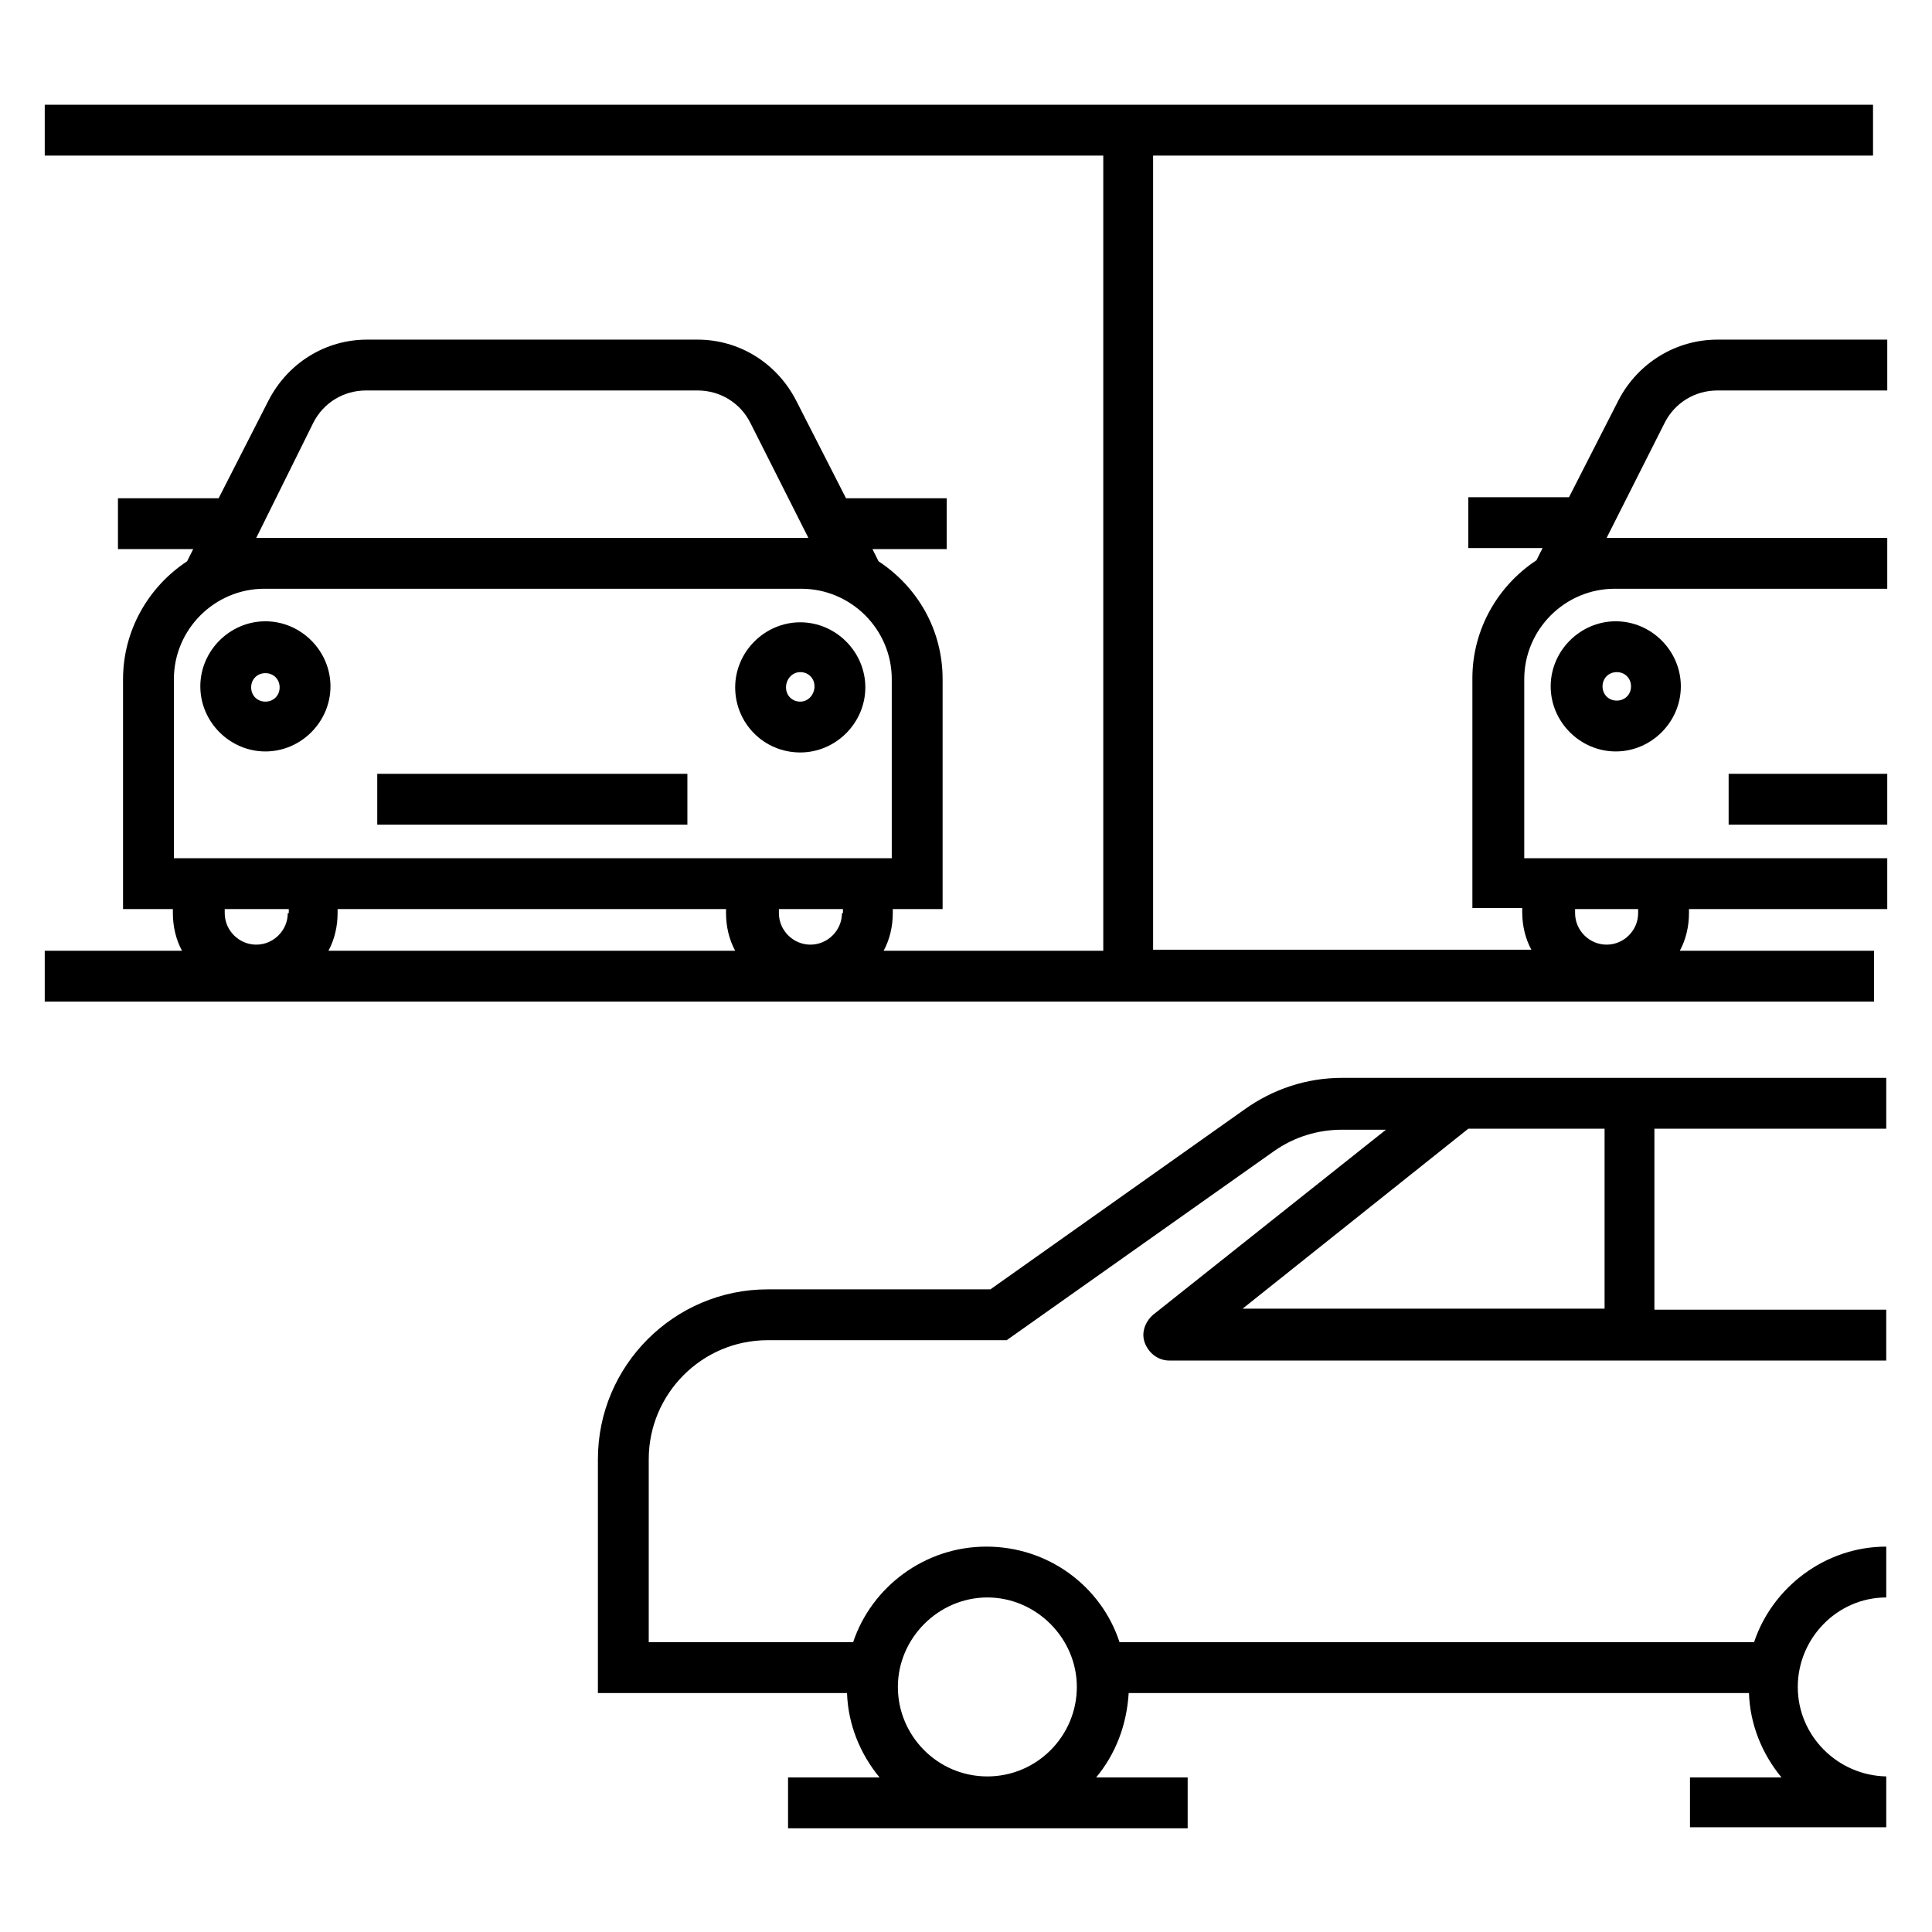
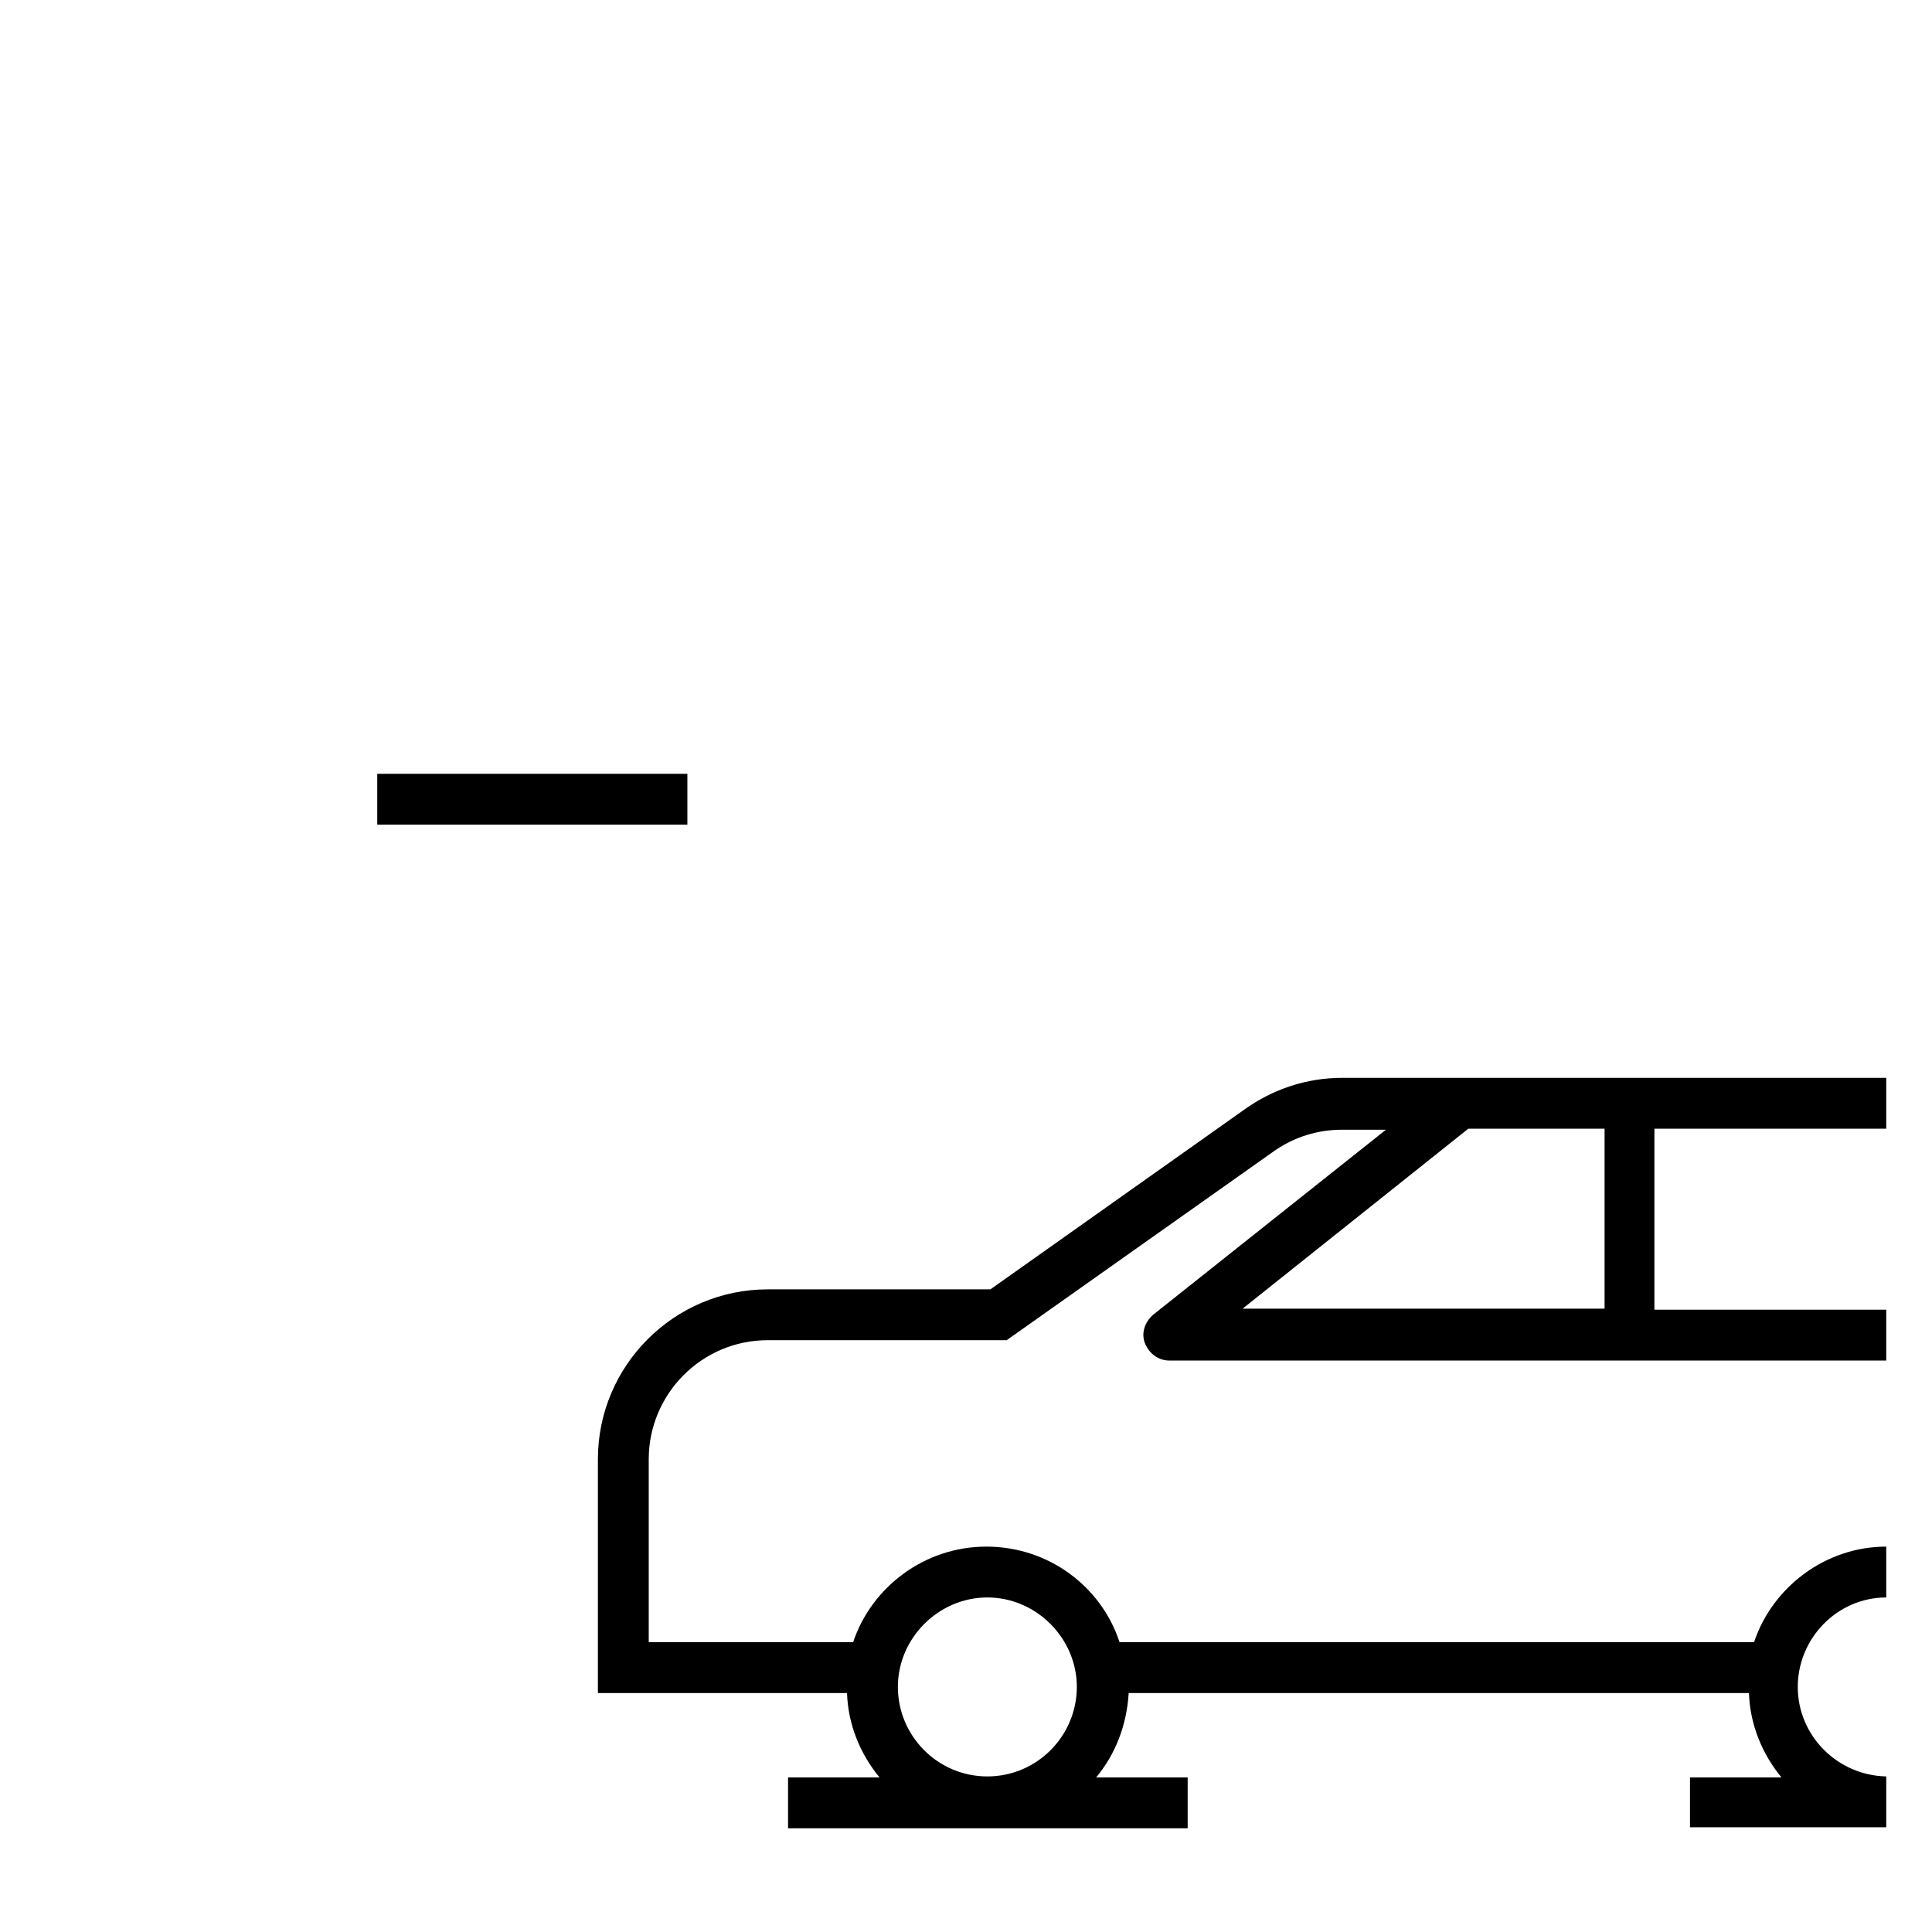
<svg xmlns="http://www.w3.org/2000/svg" version="1.1" id="marcos" x="0px" y="0px" viewBox="0 0 190 190" style="enable-background:new 0 0 190 190;" xml:space="preserve">
  <g>
-     <rect x="170" y="76.1" width="15.6" height="5" />
    <path d="M166,179.7h19.5v-5c-4.8-0.1-8.7-4-8.7-8.8s3.9-8.8,8.7-8.8v-5c-6,0-11.2,4-13,9.4h-62.4c-1.8-5.5-7-9.4-13.1-9.4   s-11.3,4-13.1,9.4H63.8v-18c0-6.4,5.2-11.7,11.7-11.7H99l26.3-18.6c2-1.4,4.3-2.1,6.7-2.1h4.3l-22.9,18.2c-0.8,0.7-1.2,1.8-0.8,2.8   s1.3,1.7,2.4,1.7h70.5v-5h-22.8V111h22.8v-5h-42h-11.5c-3.5,0-6.8,1.1-9.6,3.1l-25,17.7H75.5c-9.2,0-16.7,7.5-16.7,16.7v23h24.5   c0.1,3.1,1.3,6,3.2,8.3h-9v5h39.3v-5h-9c1.9-2.3,3-5.1,3.2-8.3h61c0.1,3.1,1.3,6,3.2,8.3h-9V179.7z M144.4,111h13.4v17.7h-35.6   L144.4,111z M97.1,174.7c-4.9,0-8.8-4-8.8-8.8s4-8.8,8.8-8.8s8.8,4,8.8,8.8S102,174.7,97.1,174.7z" />
-     <path d="M152.5,67.5c0,3.5,2.9,6.4,6.4,6.4s6.4-2.9,6.4-6.4s-2.9-6.4-6.4-6.4S152.5,64,152.5,67.5z M160.4,67.5   c0,0.8-0.6,1.4-1.4,1.4s-1.4-0.6-1.4-1.4s0.6-1.4,1.4-1.4S160.4,66.7,160.4,67.5z" />
-     <path d="M26.1,61.1c-3.5,0-6.4,2.9-6.4,6.4s2.9,6.4,6.4,6.4c3.5,0,6.4-2.9,6.4-6.4S29.6,61.1,26.1,61.1z M26.1,69   c-0.8,0-1.4-0.6-1.4-1.4s0.6-1.4,1.4-1.4s1.4,0.6,1.4,1.4S26.9,69,26.1,69z" />
-     <path d="M78.7,74c3.5,0,6.4-2.9,6.4-6.4s-2.9-6.4-6.4-6.4s-6.4,2.9-6.4,6.4S75.1,74,78.7,74z M78.7,66.1c0.8,0,1.4,0.6,1.4,1.4   S79.5,69,78.7,69s-1.4-0.6-1.4-1.4S77.9,66.1,78.7,66.1z" />
-     <path d="M159.2,39.3l-4.9,9.6h-9.9v5h7.3l-0.6,1.2c-3.8,2.5-6.3,6.8-6.3,11.6v22.6h4.9v0.4c0,1.3,0.3,2.6,0.9,3.7h-37.2V15.3h70.8   v-5H4.4v5h104.1v78.2H86.9c0.6-1.1,0.9-2.4,0.9-3.7v-0.4h4.9V66.8c0-4.9-2.5-9.1-6.3-11.6L85.8,54h7.3v-5h-9.9l-4.9-9.6   c-1.9-3.7-5.6-6-9.7-6H36.1c-4.1,0-7.8,2.3-9.7,6L21.5,49h-9.9v5H19l-0.6,1.2c-3.8,2.5-6.3,6.8-6.3,11.6v22.6H17v0.4   c0,1.3,0.3,2.6,0.9,3.7H4.4v5h179.9v-5h-19.1c0.6-1.1,0.9-2.4,0.9-3.7v-0.4h19.5v-5h-19.5h-16.2V66.8c0-4.9,4-8.9,8.9-8.9h26.8v-5   h-26.8H158l5.7-11.3c1-2,3-3.2,5.2-3.2h16.7v-5h-16.7C164.8,33.4,161.1,35.7,159.2,39.3z M30.8,41.6c1-2,3-3.2,5.2-3.2h32.6   c2.2,0,4.2,1.2,5.2,3.2l5.7,11.3h-0.8H26h-0.8L30.8,41.6z M17.1,84.4V66.8c0-4.9,4-8.9,8.9-8.9h52.8c4.9,0,8.9,4,8.9,8.9v17.6H71.5   H33.3H17.1z M28.3,89.8c0,1.7-1.4,3.1-3.1,3.1c-1.7,0-3.1-1.4-3.1-3.1v-0.4h6.3V89.8z M32.3,93.5c0.6-1.1,0.9-2.4,0.9-3.7v-0.4   h38.2v0.4c0,1.3,0.3,2.6,0.9,3.7H32.3z M82.8,89.8c0,1.7-1.4,3.1-3.1,3.1s-3.1-1.4-3.1-3.1v-0.4h6.3V89.8z M154.8,89.4h6.3v0.4   c0,1.7-1.4,3.1-3.1,3.1c-1.7,0-3.1-1.4-3.1-3.1V89.4z" />
    <rect x="37.1" y="76.1" width="30.5" height="5" />
  </g>
</svg>